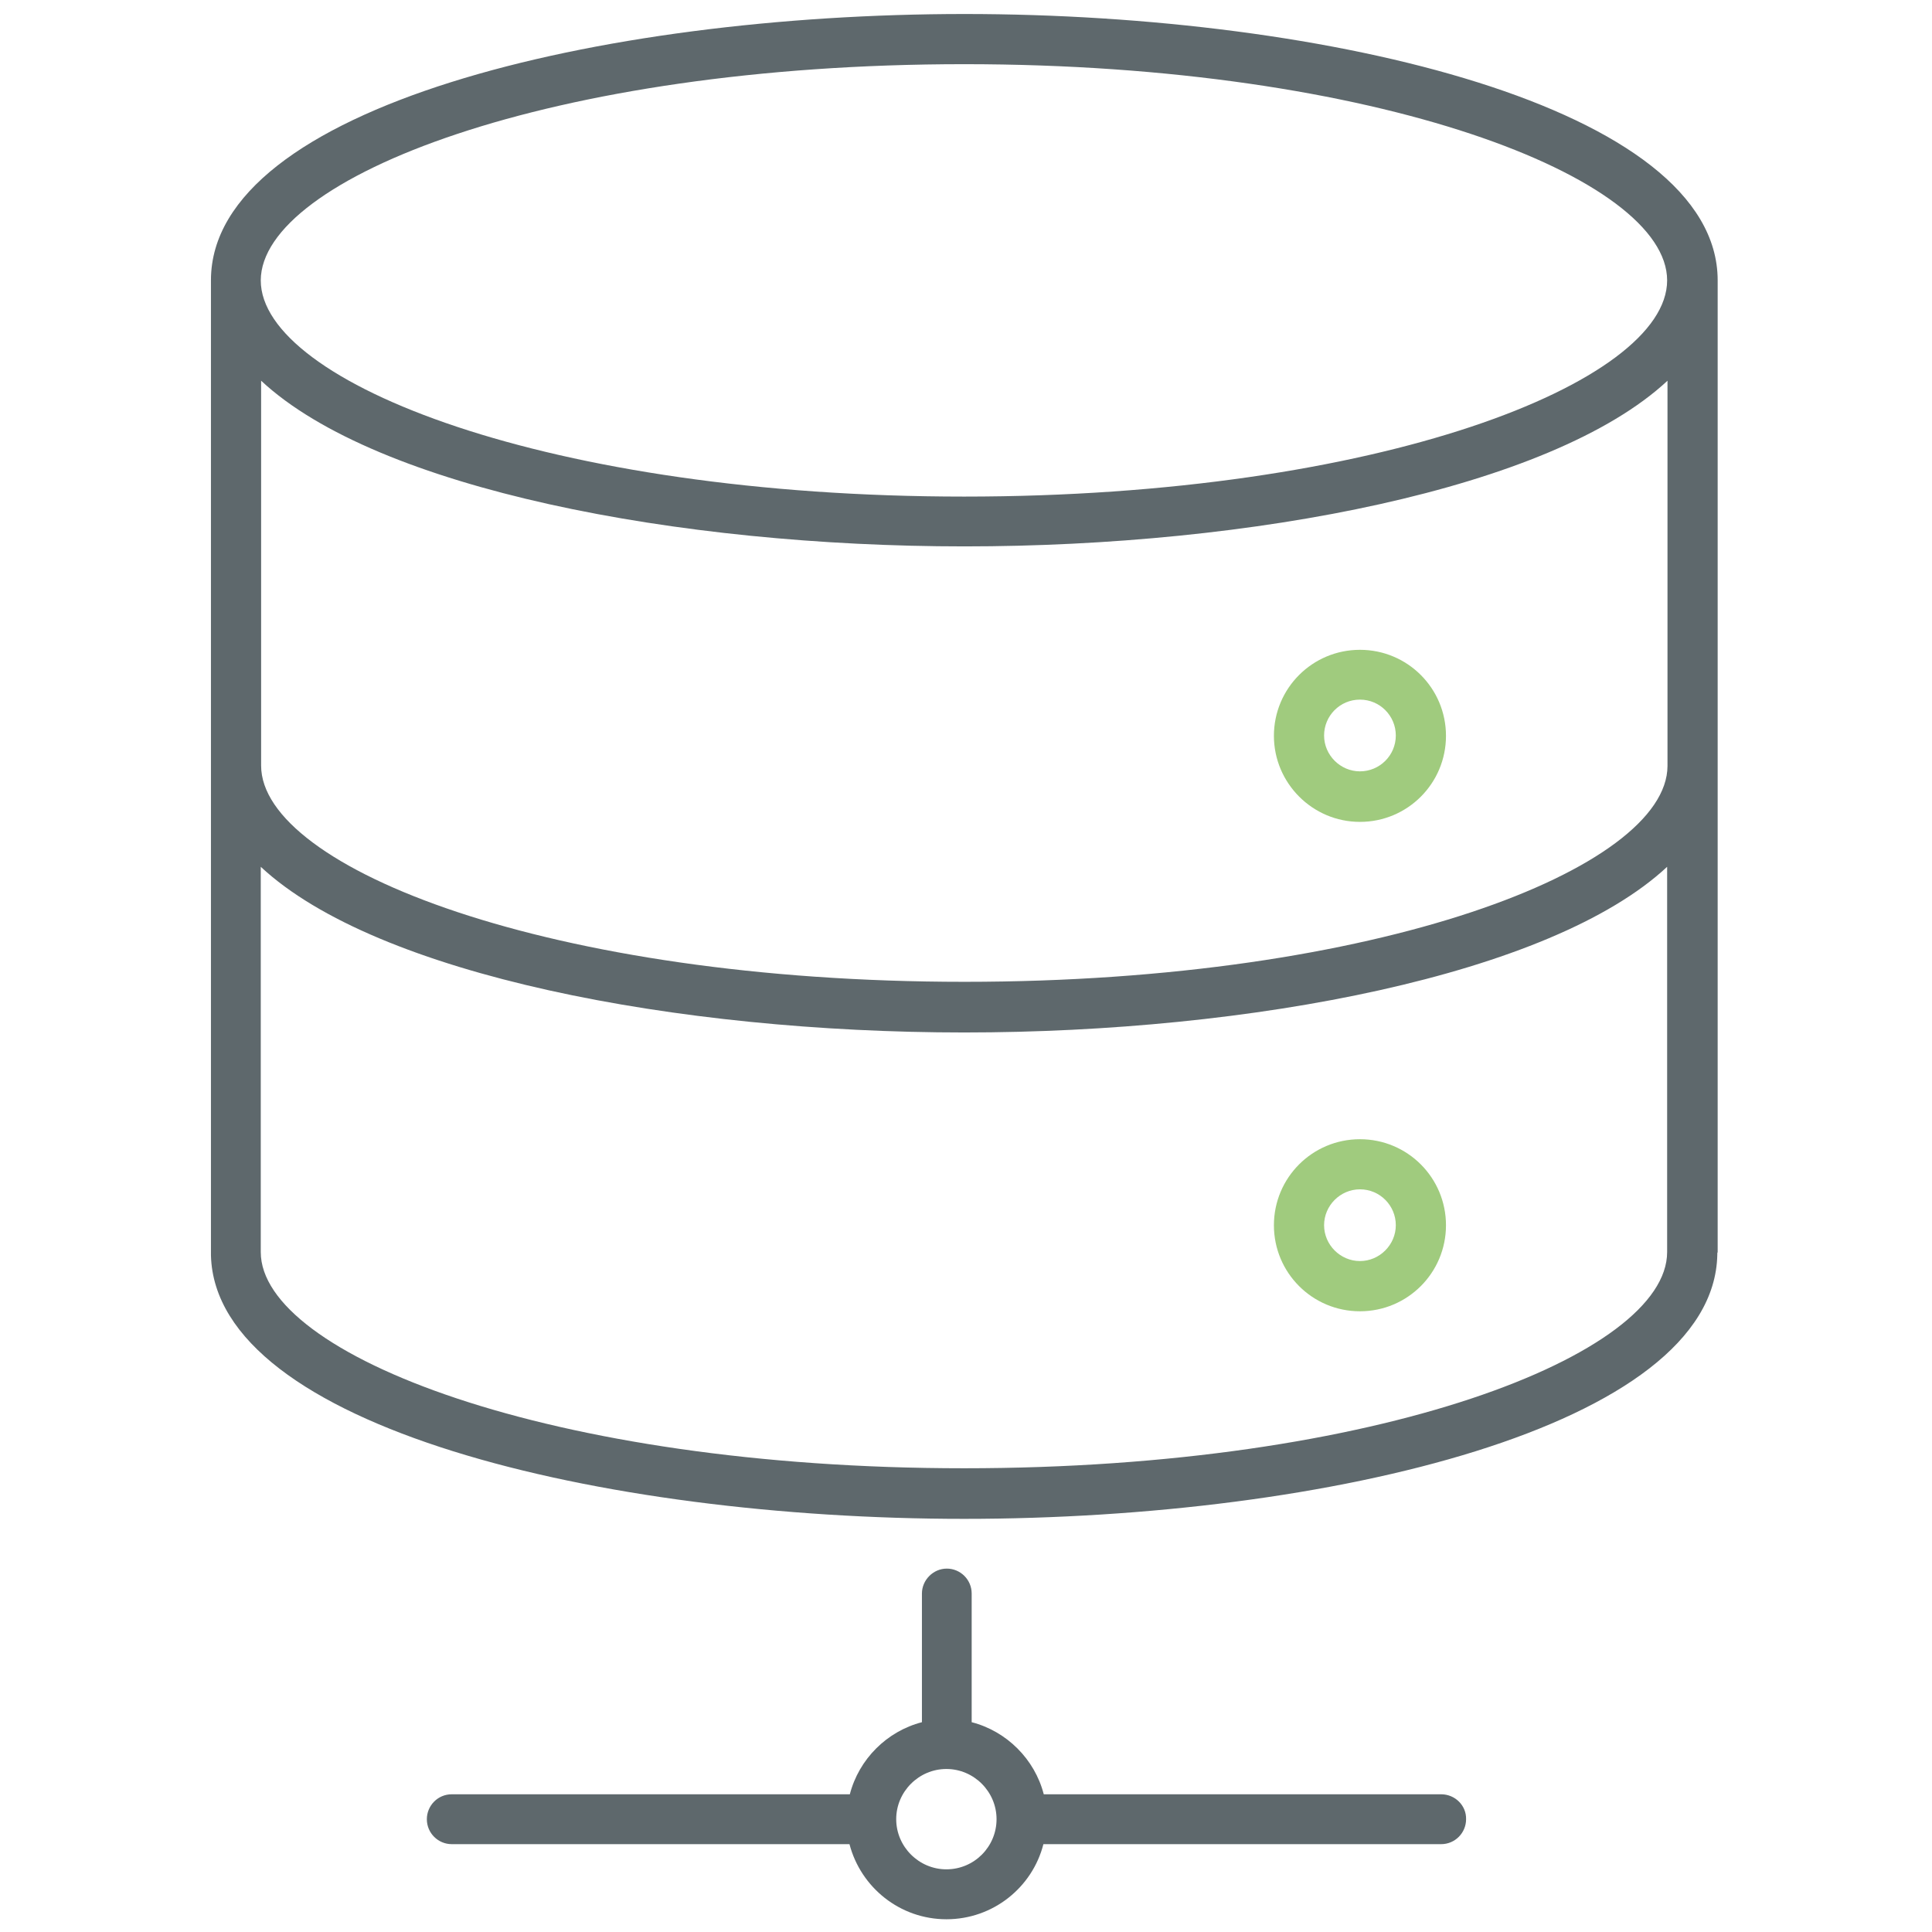
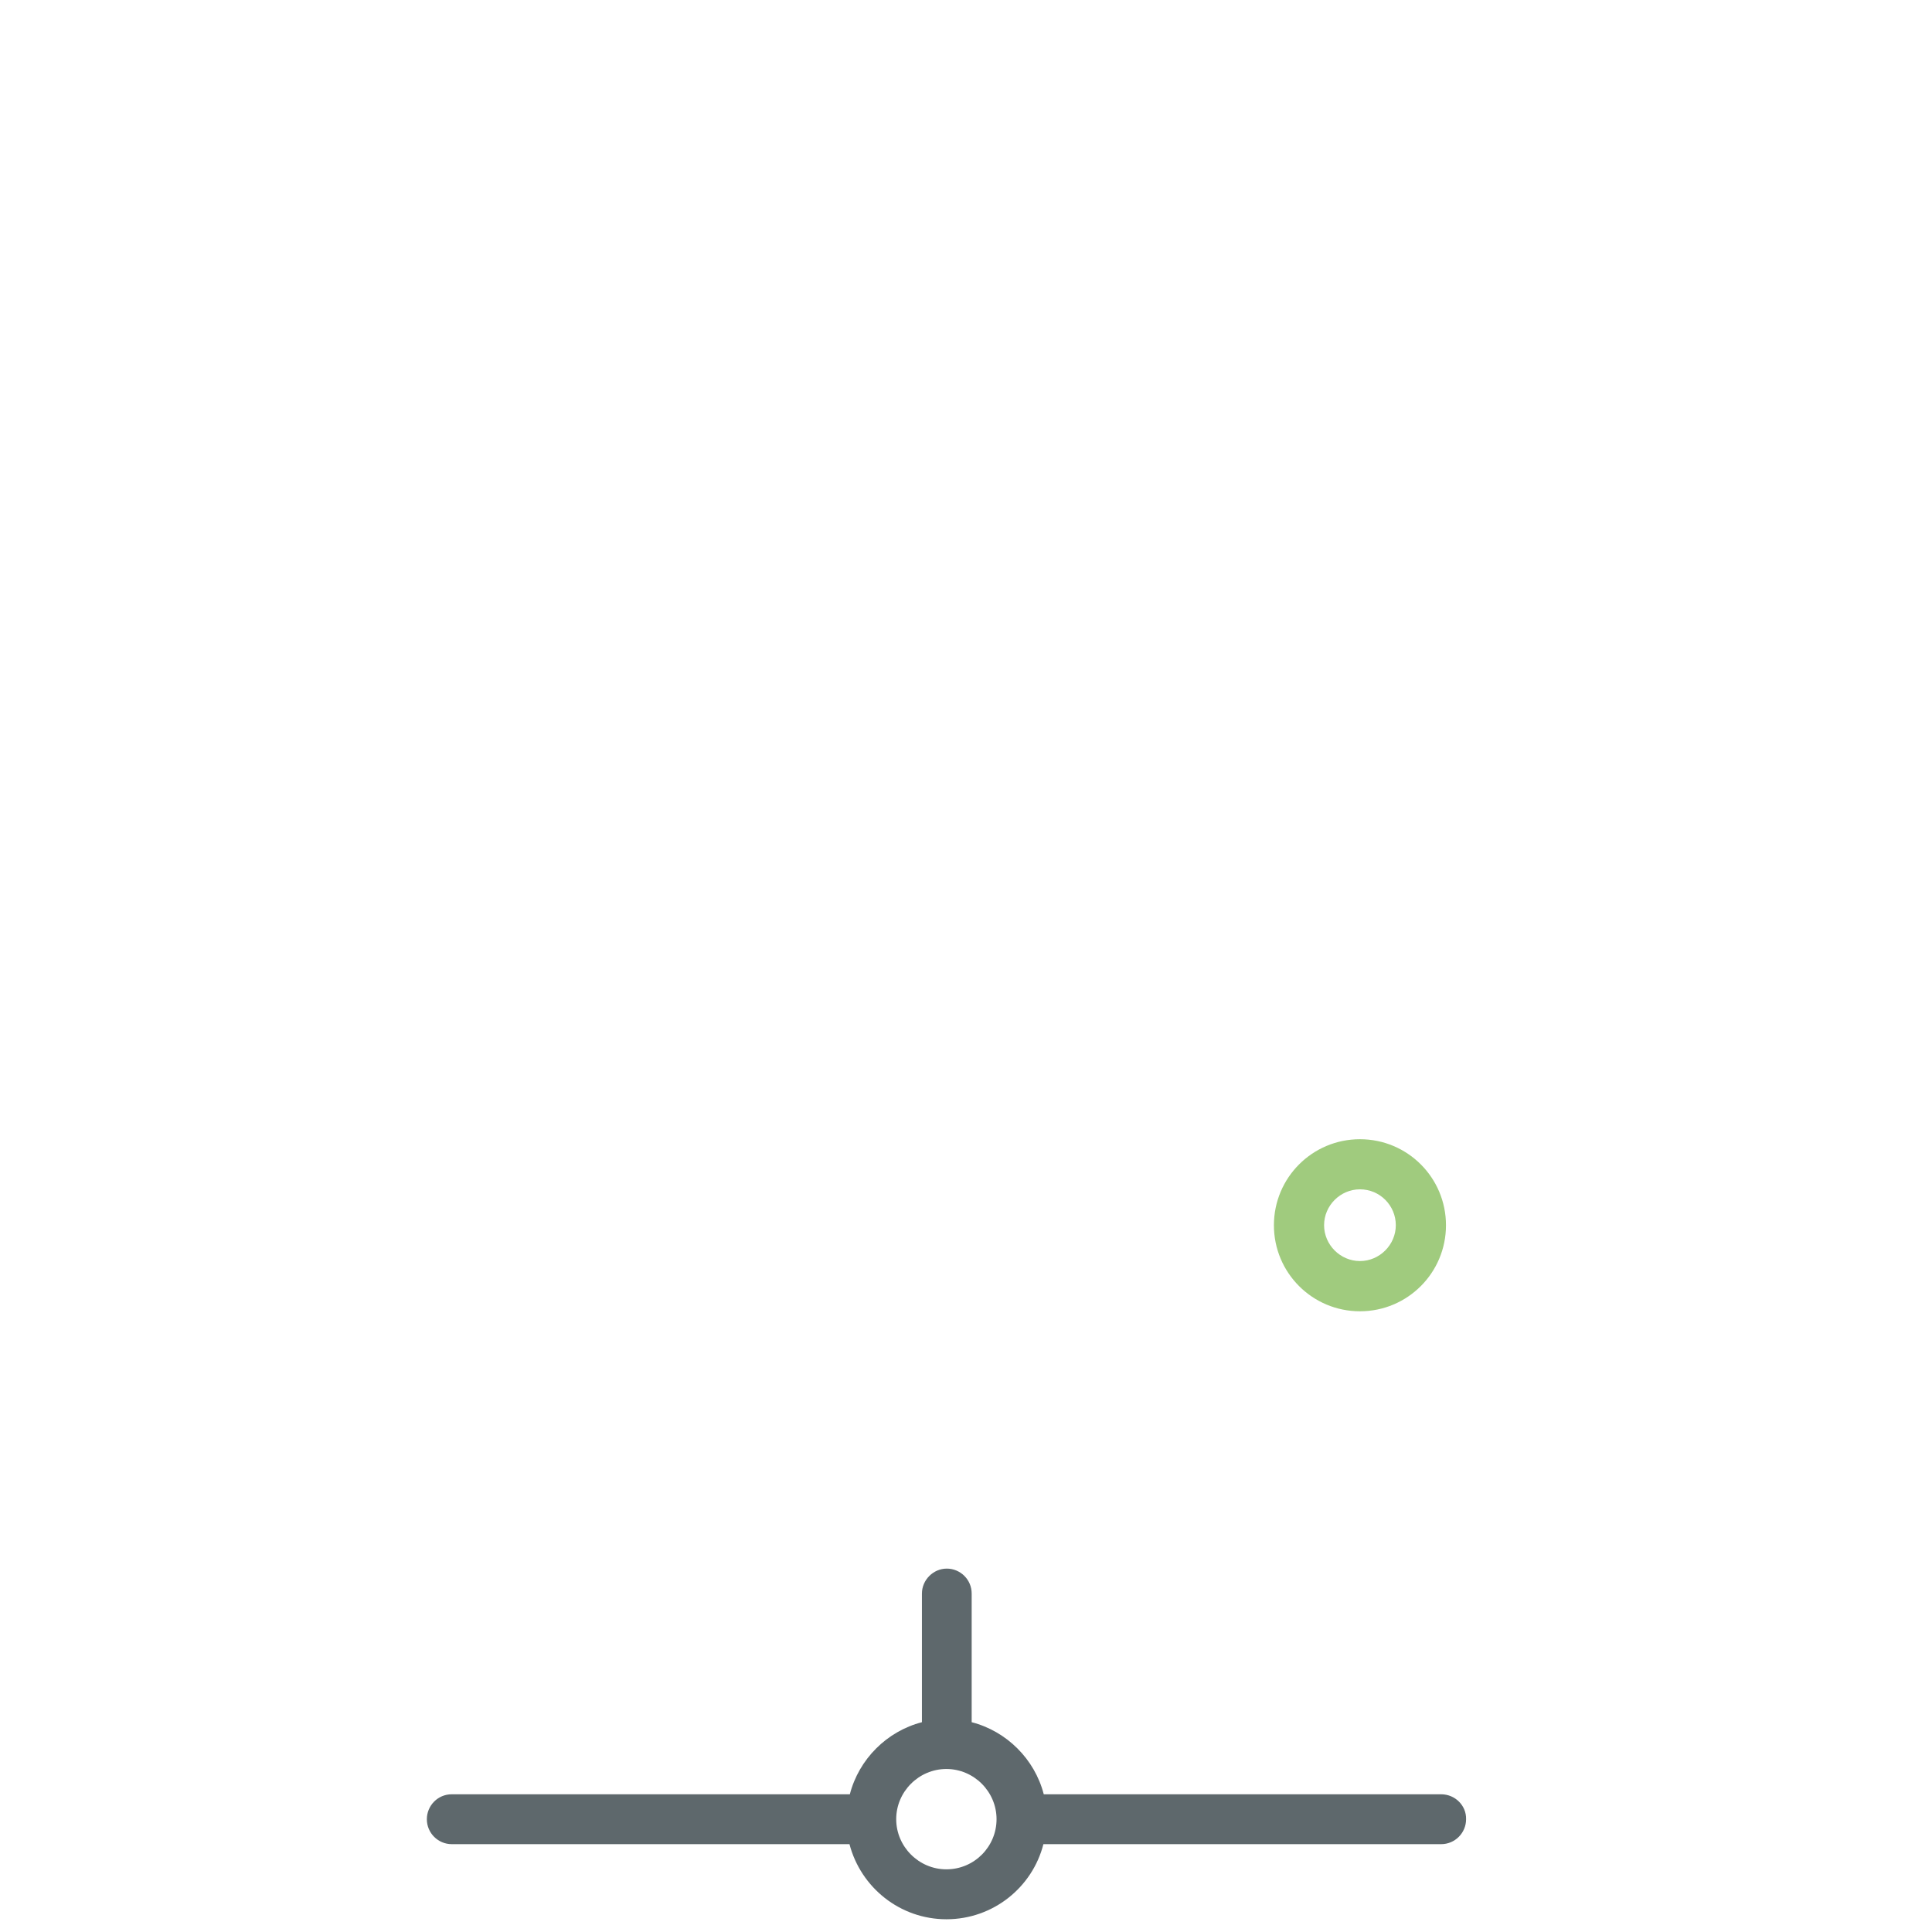
<svg xmlns="http://www.w3.org/2000/svg" version="1.1" width="32" height="32" viewBox="0 0 32 32">
  <title>database</title>
-   <path id="svg-ico" fill="#a0cb7e" d="M22.525 13.613c0.788 0 1.425-0.637 1.425-1.425s-0.637-1.425-1.425-1.425c-0.788 0-1.425 0.637-1.425 1.425 0 0.781 0.637 1.425 1.425 1.425zM22.525 11.588c0.331 0 0.594 0.269 0.594 0.594 0 0.331-0.269 0.594-0.594 0.594s-0.594-0.269-0.594-0.594c0-0.325 0.262-0.594 0.594-0.594z" />
  <path id="svg-ico" fill="#a0cb7e" d="M22.525 18.869c-0.788 0-1.425 0.637-1.425 1.425s0.637 1.425 1.425 1.425c0.788 0 1.425-0.637 1.425-1.425s-0.637-1.425-1.425-1.425zM22.525 20.887c-0.325 0-0.594-0.269-0.594-0.594s0.269-0.594 0.594-0.594c0.331 0 0.594 0.269 0.594 0.594s-0.269 0.594-0.594 0.594z" />
-   <path fill="#5e686c" d="M28.45 20.738v-8.044c0 0 0 0 0-0.006 0 0 0 0 0 0v-8.044c0-2.862-6.431-4.412-12.475-4.412-6.050 0-12.475 1.544-12.481 4.406 0 0 0 0 0 0.006v16.112c0 0.012 0 0.025 0 0.038 0.075 2.831 6.463 4.363 12.475 4.363 6.025 0 12.419-1.531 12.475-4.375 0-0.006 0-0.019 0-0.025l0.006-0.019c0 0.006 0 0.006 0 0 0 0 0 0 0 0zM4.325 6.306c1.925 1.794 6.906 2.744 11.65 2.744s9.719-0.95 11.644-2.744v6.381c-0.006 1.694-4.787 3.575-11.644 3.575-6.863 0-11.65-1.887-11.65-3.581 0 0 0 0 0 0v-6.375zM15.969 1.063c6.863 0 11.644 1.888 11.644 3.581 0 0 0 0 0 0v0c0 1.694-4.787 3.581-11.644 3.581-6.863 0-11.65-1.888-11.65-3.581 0.006-1.694 4.787-3.581 11.65-3.581zM15.969 24.319c-6.863 0-11.65-1.887-11.65-3.581 0 0 0 0 0 0v-6.381c1.925 1.794 6.906 2.744 11.65 2.744s9.719-0.95 11.644-2.744v6.381c0 1.7-4.781 3.581-11.644 3.581z" />
  <path fill="#5e686c" d="M23.869 29.719h-6.581c-0.15-0.581-0.613-1.044-1.194-1.194v-2.131c0-0.231-0.188-0.413-0.412-0.413s-0.412 0.188-0.412 0.413v2.131c-0.581 0.15-1.044 0.613-1.194 1.194h-6.594c-0.231 0-0.412 0.188-0.412 0.413 0 0.231 0.188 0.413 0.412 0.413h6.588c0.188 0.719 0.838 1.244 1.606 1.244 0.775 0 1.425-0.531 1.606-1.244h6.588c0.231 0 0.413-0.188 0.413-0.413 0.006-0.225-0.181-0.413-0.413-0.413zM15.675 30.962c-0.456 0-0.831-0.375-0.831-0.831s0.375-0.831 0.831-0.831c0.456 0 0.831 0.375 0.831 0.831s-0.369 0.831-0.831 0.831z" />
</svg>